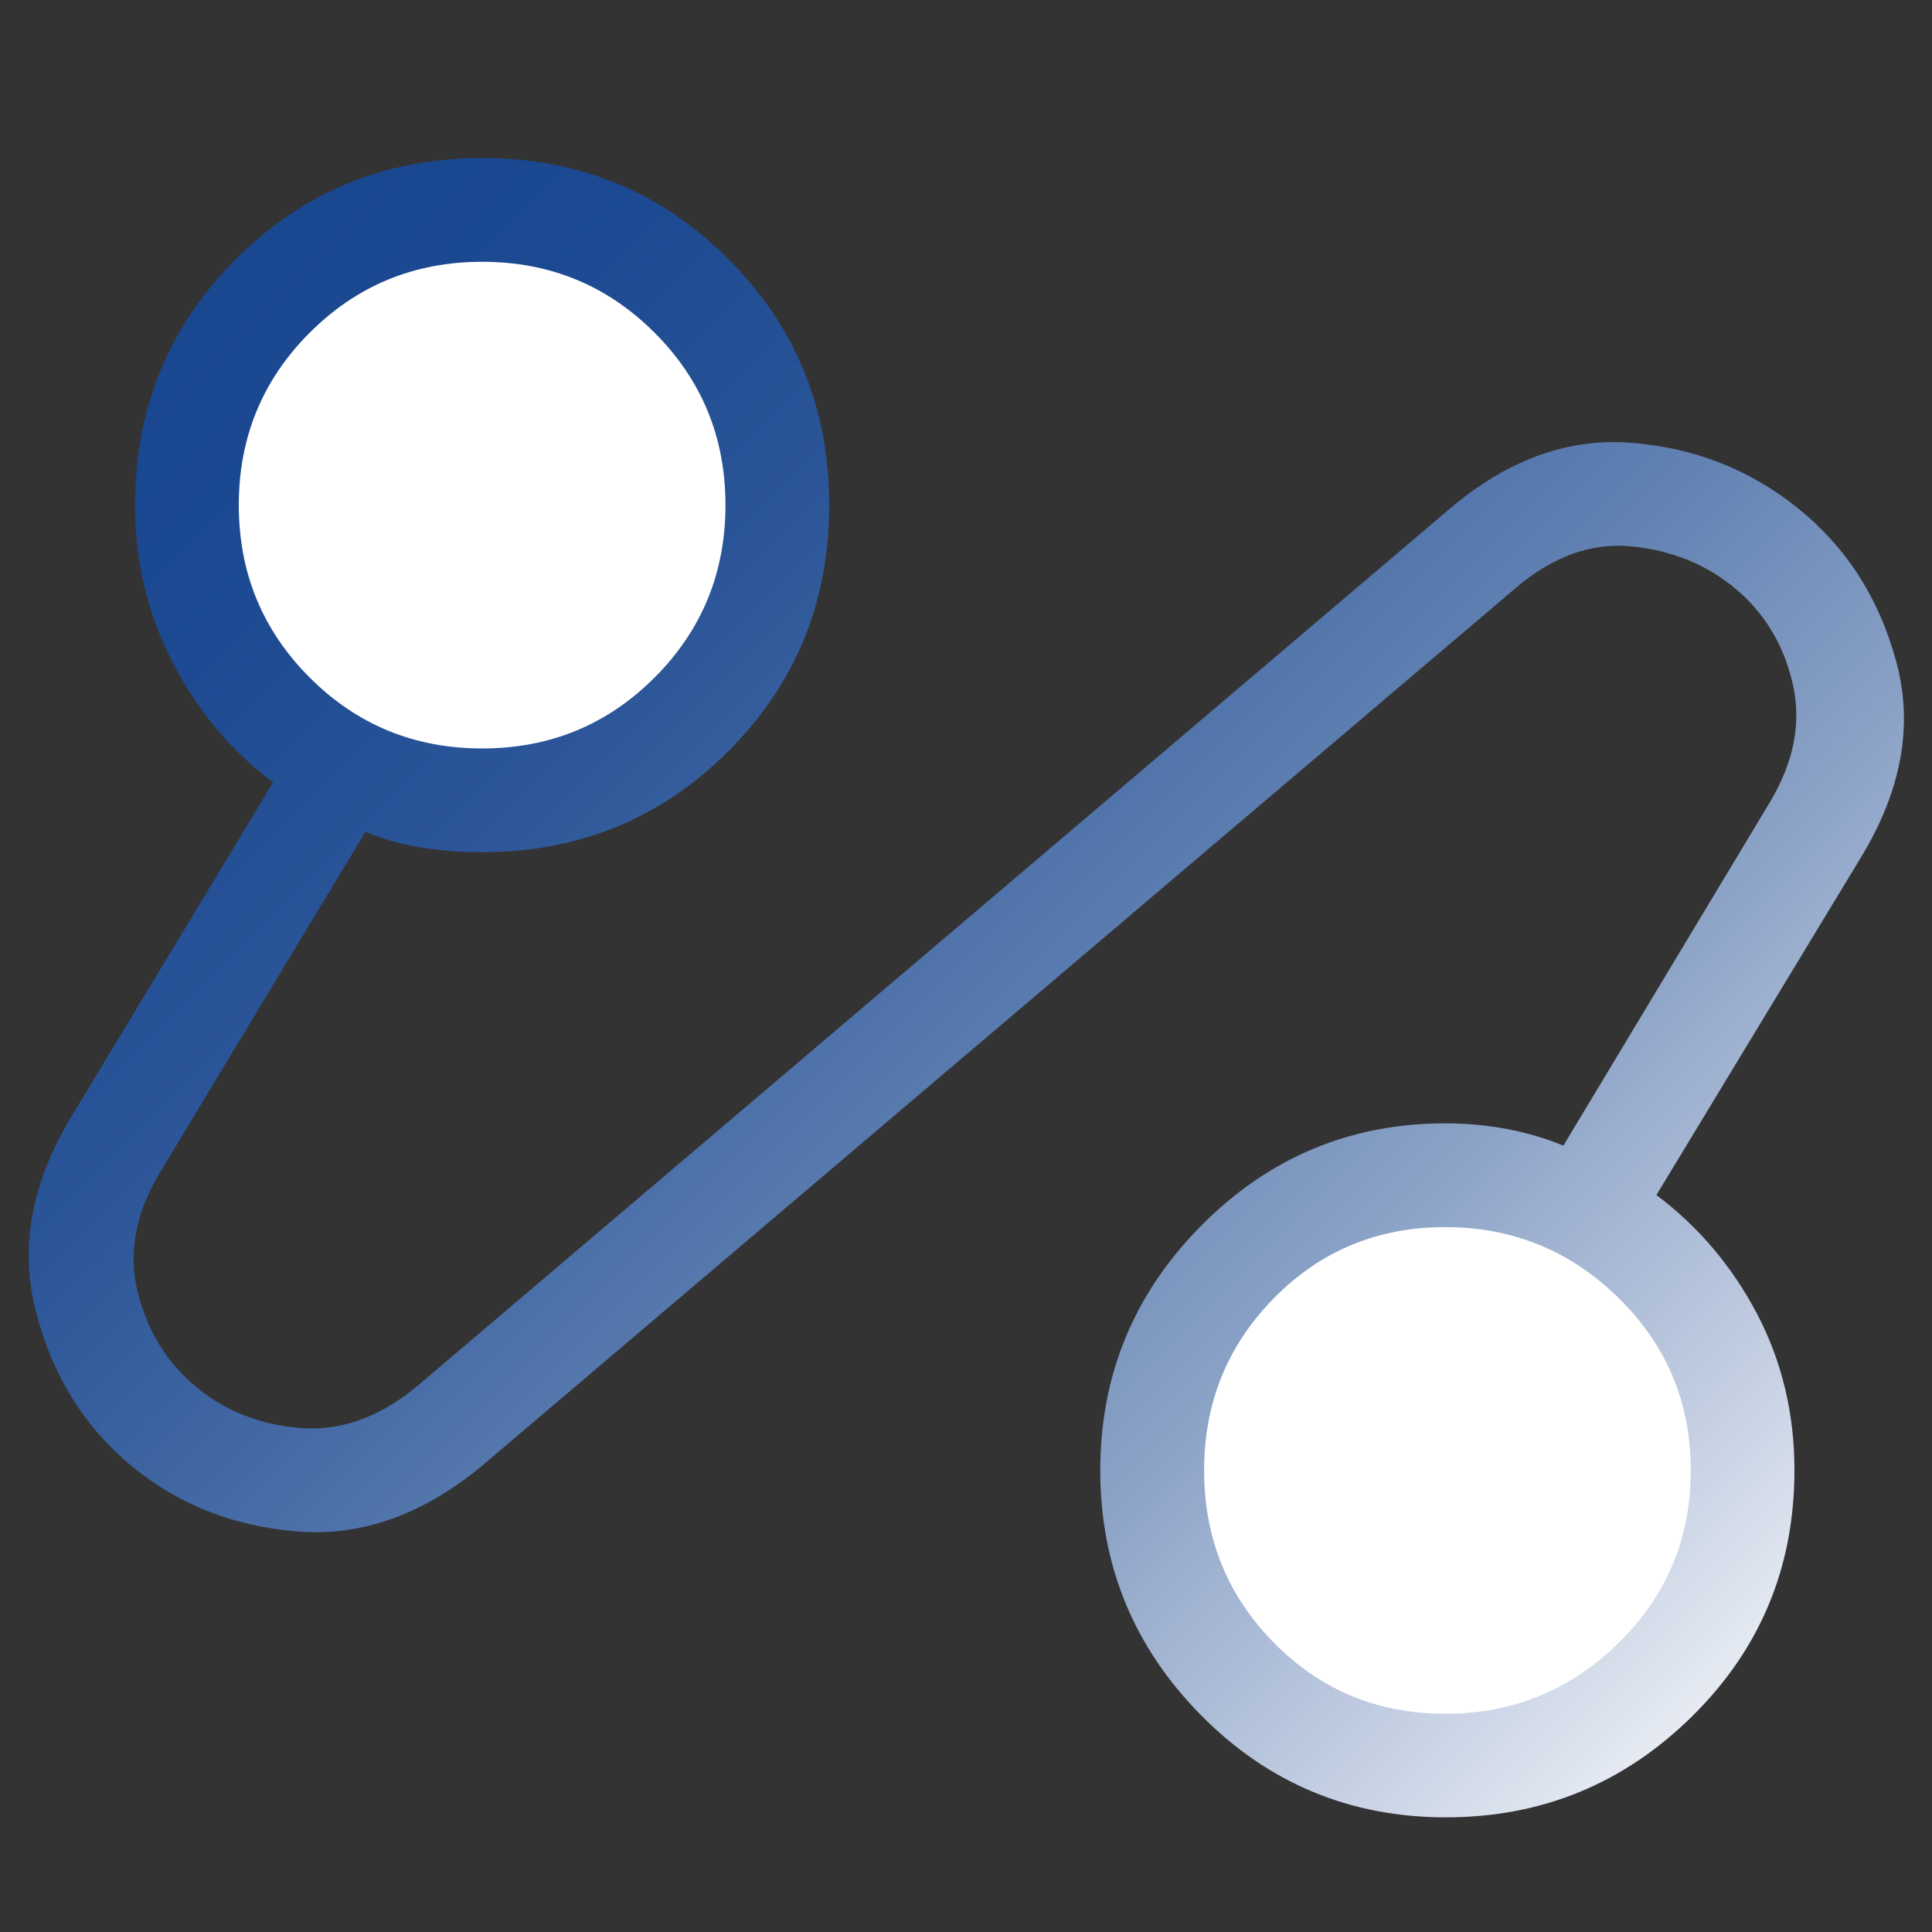
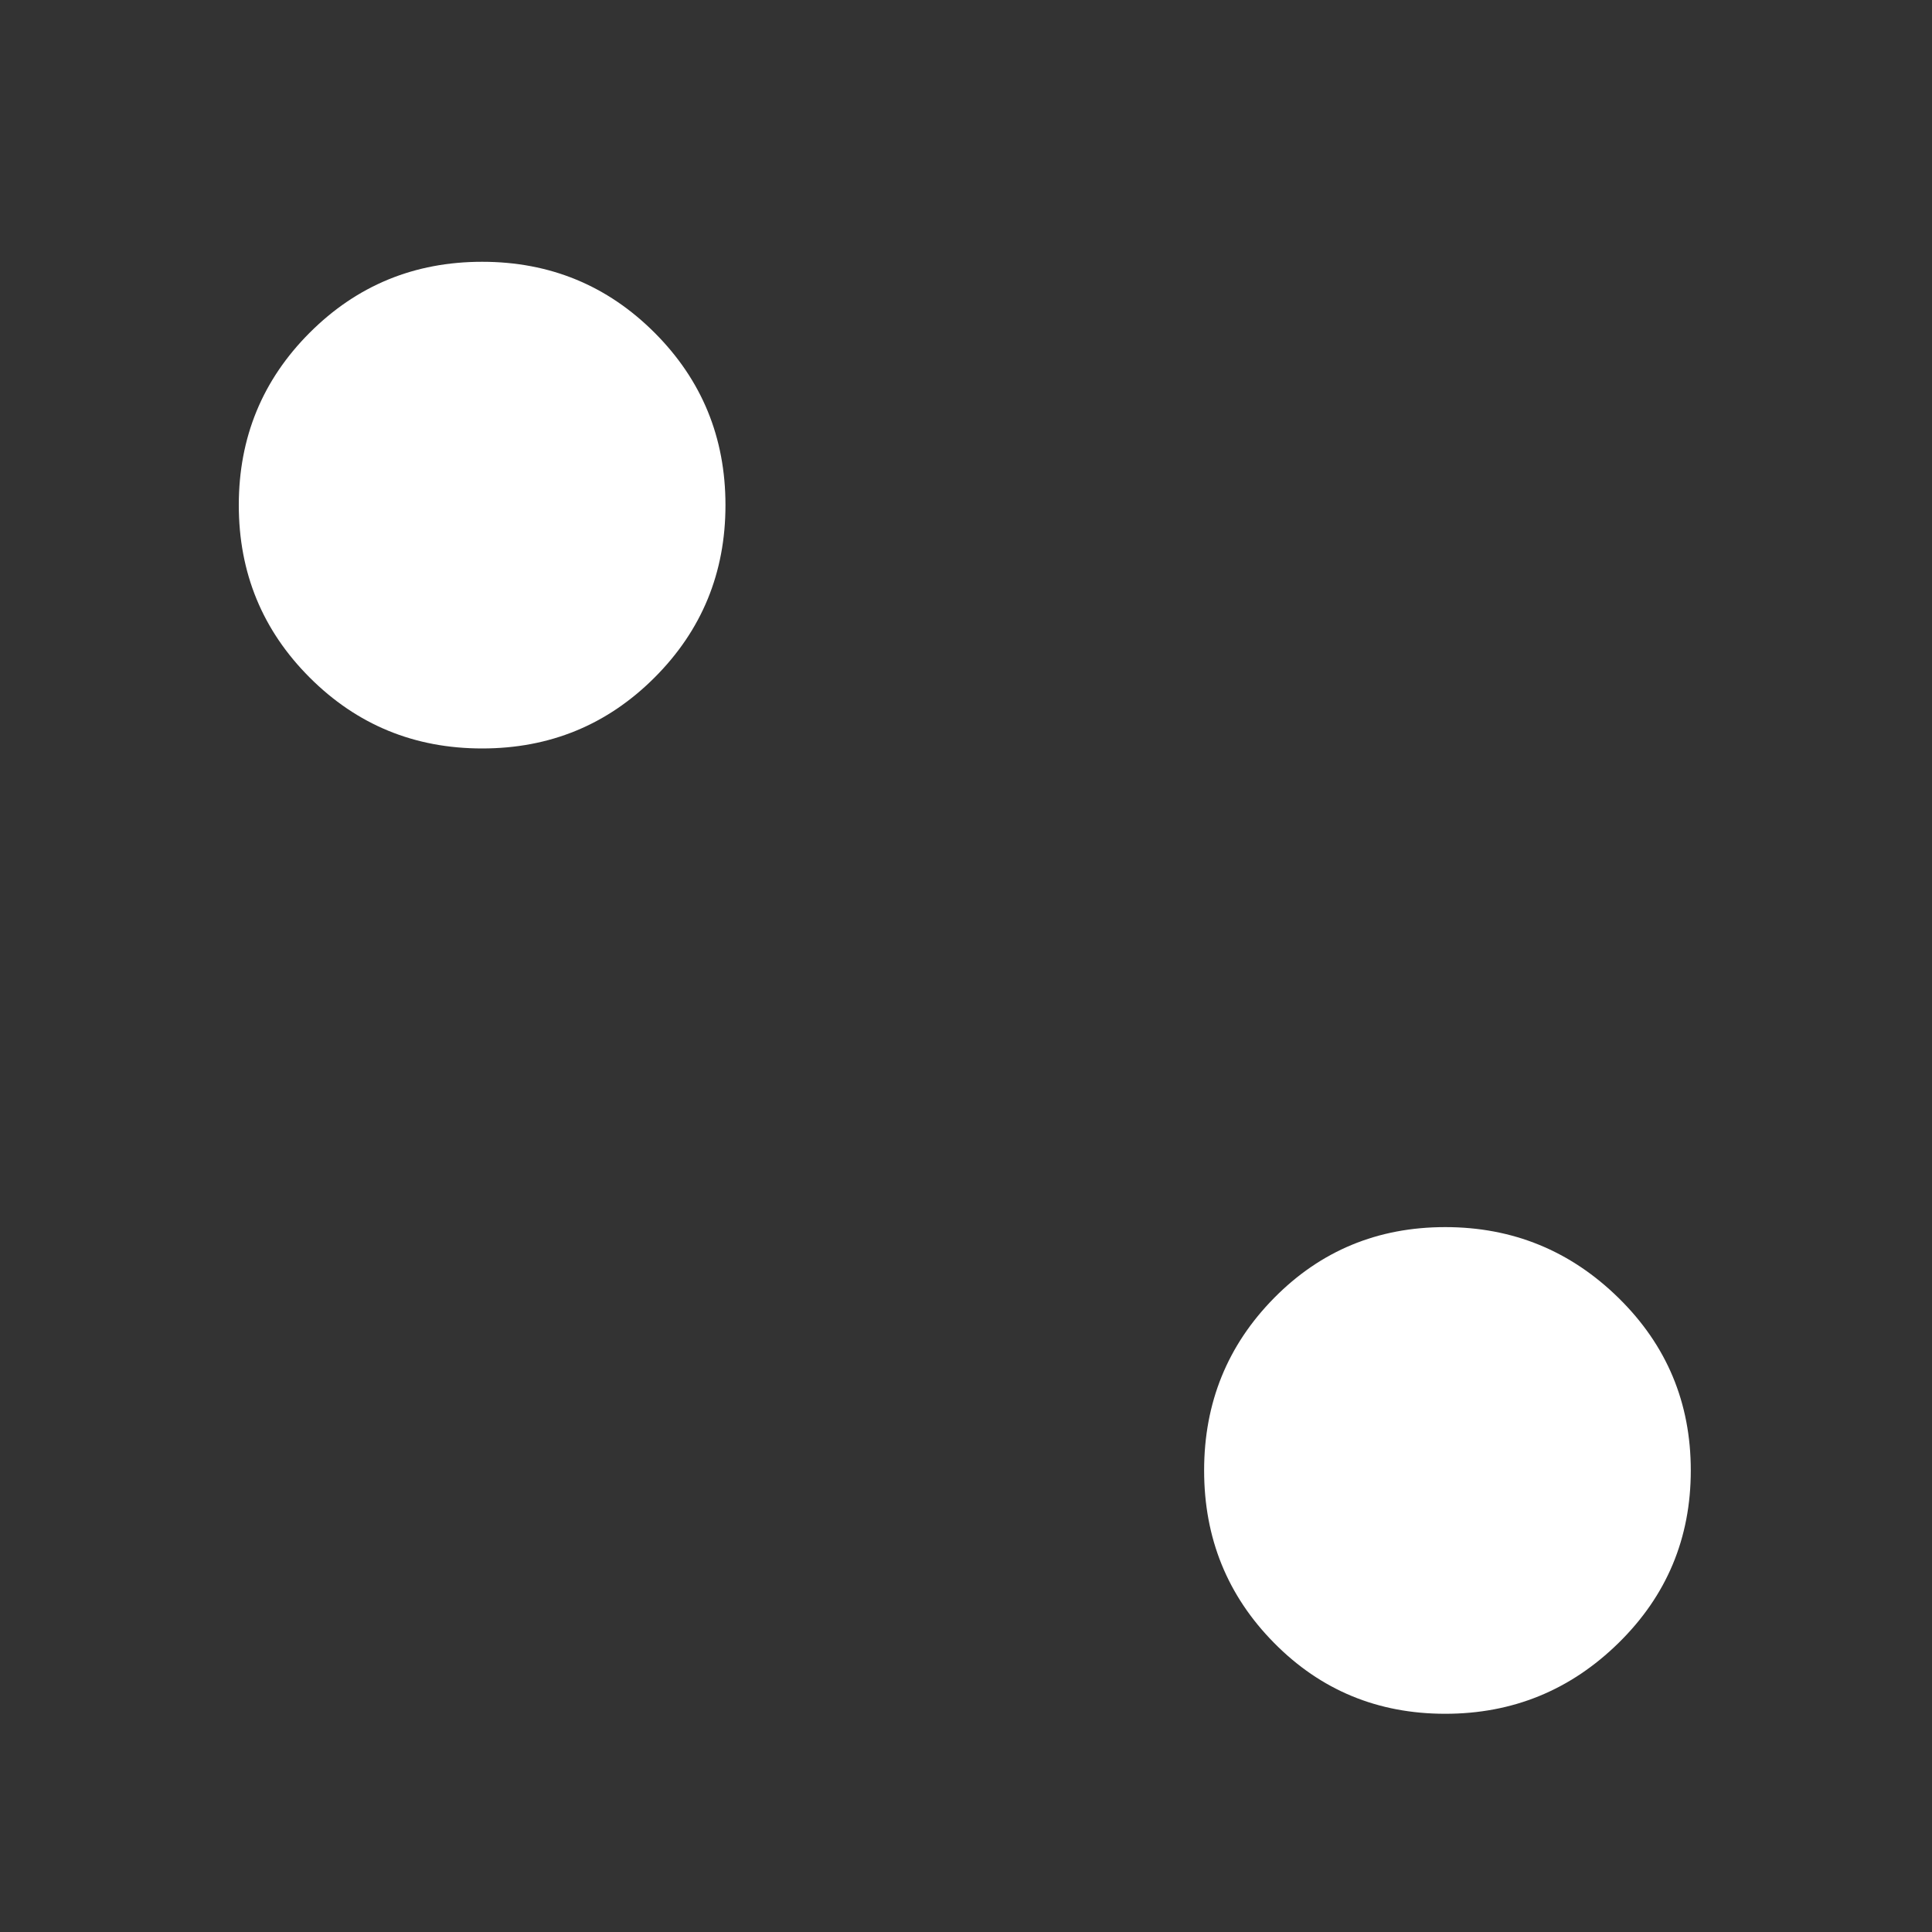
<svg xmlns="http://www.w3.org/2000/svg" width="48" height="48" id="Layer_1" viewBox="0 0 200 200">
  <rect x="0" y="0" width="200" height="200" fill="#333333" stroke="none" />
  <defs>
    <style>
      .cls-1 {
        fill: #fff;
      }

      .cls-2 {
        fill: url(#linear-gradient);
      }
    </style>
    <linearGradient id="linear-gradient" x1="26.23" y1="28.27" x2="185.03" y2="187.59" gradientUnits="userSpaceOnUse">
      <stop offset="0" stop-color="#194790" />
      <stop offset=".11" stop-color="#1d4a92" />
      <stop offset=".25" stop-color="#2b5598" />
      <stop offset=".38" stop-color="#4268a4" />
      <stop offset=".53" stop-color="#6282b3" />
      <stop offset=".68" stop-color="#8ca3c7" />
      <stop offset=".83" stop-color="#bfcbe0" />
      <stop offset=".99" stop-color="#f9fafc" />
      <stop offset="1" stop-color="#fff" />
    </linearGradient>
  </defs>
-   <path class="cls-2" d="M50.07,151.6c-6.17,5.16-12.59,7.47-19.27,6.94-6.68-.54-12.45-2.83-17.29-6.87-4.85-4.05-8.11-9.35-9.8-15.91-1.69-6.56-.48-13.24,3.6-20.04l20.96-34.73c-4.34-3.25-7.8-7.38-10.4-12.41-2.59-5.02-3.89-10.45-3.89-16.29,0-10.02,3.48-18.51,10.45-25.48,6.97-6.96,15.46-10.45,25.48-10.45s18.51,3.48,25.48,10.45c6.96,6.97,10.45,15.46,10.45,25.48,0,10.02-3.48,18.51-10.45,25.48-6.96,6.96-15.46,10.45-25.48,10.45-2.16,0-4.25-.16-6.28-.48s-3.96-.86-5.8-1.63l-21.29,35.3c-2.52,4.19-3.28,8.29-2.29,12.32.99,4.03,3,7.3,6.01,9.81,3.02,2.51,6.62,3.94,10.8,4.28,4.18.34,8.2-1.08,12.07-4.28l106.74-90.7c6-5.16,12.29-7.5,18.87-7.01,6.58.49,12.37,2.75,17.39,6.79,5.02,4.04,8.41,9.34,10.18,15.91,1.77,6.57.54,13.32-3.68,20.25l-21.16,34.93c4.34,3.25,7.8,7.34,10.4,12.26,2.59,4.93,3.89,10.34,3.89,16.23,0,10.02-3.53,18.51-10.6,25.48-7.06,6.96-15.56,10.45-25.48,10.45s-18.37-3.52-25.33-10.55c-6.96-7.04-10.45-15.49-10.45-25.37s3.5-18.34,10.49-25.37c6.99-7.03,15.4-10.55,25.22-10.55,2.18,0,4.31.19,6.37.58,2.06.39,4.01.96,5.86,1.73l21.35-35.51c2.52-4.19,3.32-8.29,2.39-12.31-.93-4.02-2.89-7.29-5.9-9.82-3.01-2.52-6.61-3.99-10.79-4.4-4.18-.41-8.21,1.06-12.08,4.39,0,0-106.74,90.64-106.74,90.64Z" />
  <path class="cls-1" d="M149.61,177.41c6.99,0,12.97-2.45,17.95-7.34,4.98-4.89,7.47-10.84,7.47-17.85s-2.49-12.96-7.47-17.85c-4.98-4.89-10.96-7.34-17.95-7.34-6.99,0-12.9,2.45-17.72,7.34-4.82,4.89-7.24,10.84-7.24,17.85s2.41,12.96,7.24,17.85c4.82,4.89,10.73,7.34,17.72,7.34Z" />
  <path class="cls-1" d="M49.91,77.48c7.01,0,12.96-2.45,17.85-7.34,4.89-4.89,7.34-10.84,7.34-17.85,0-7.01-2.45-12.96-7.34-17.85-4.89-4.89-10.84-7.34-17.85-7.34s-12.96,2.45-17.85,7.34c-4.89,4.89-7.34,10.84-7.34,17.85s2.45,12.96,7.34,17.85c4.89,4.89,10.84,7.34,17.85,7.34Z" />
</svg>